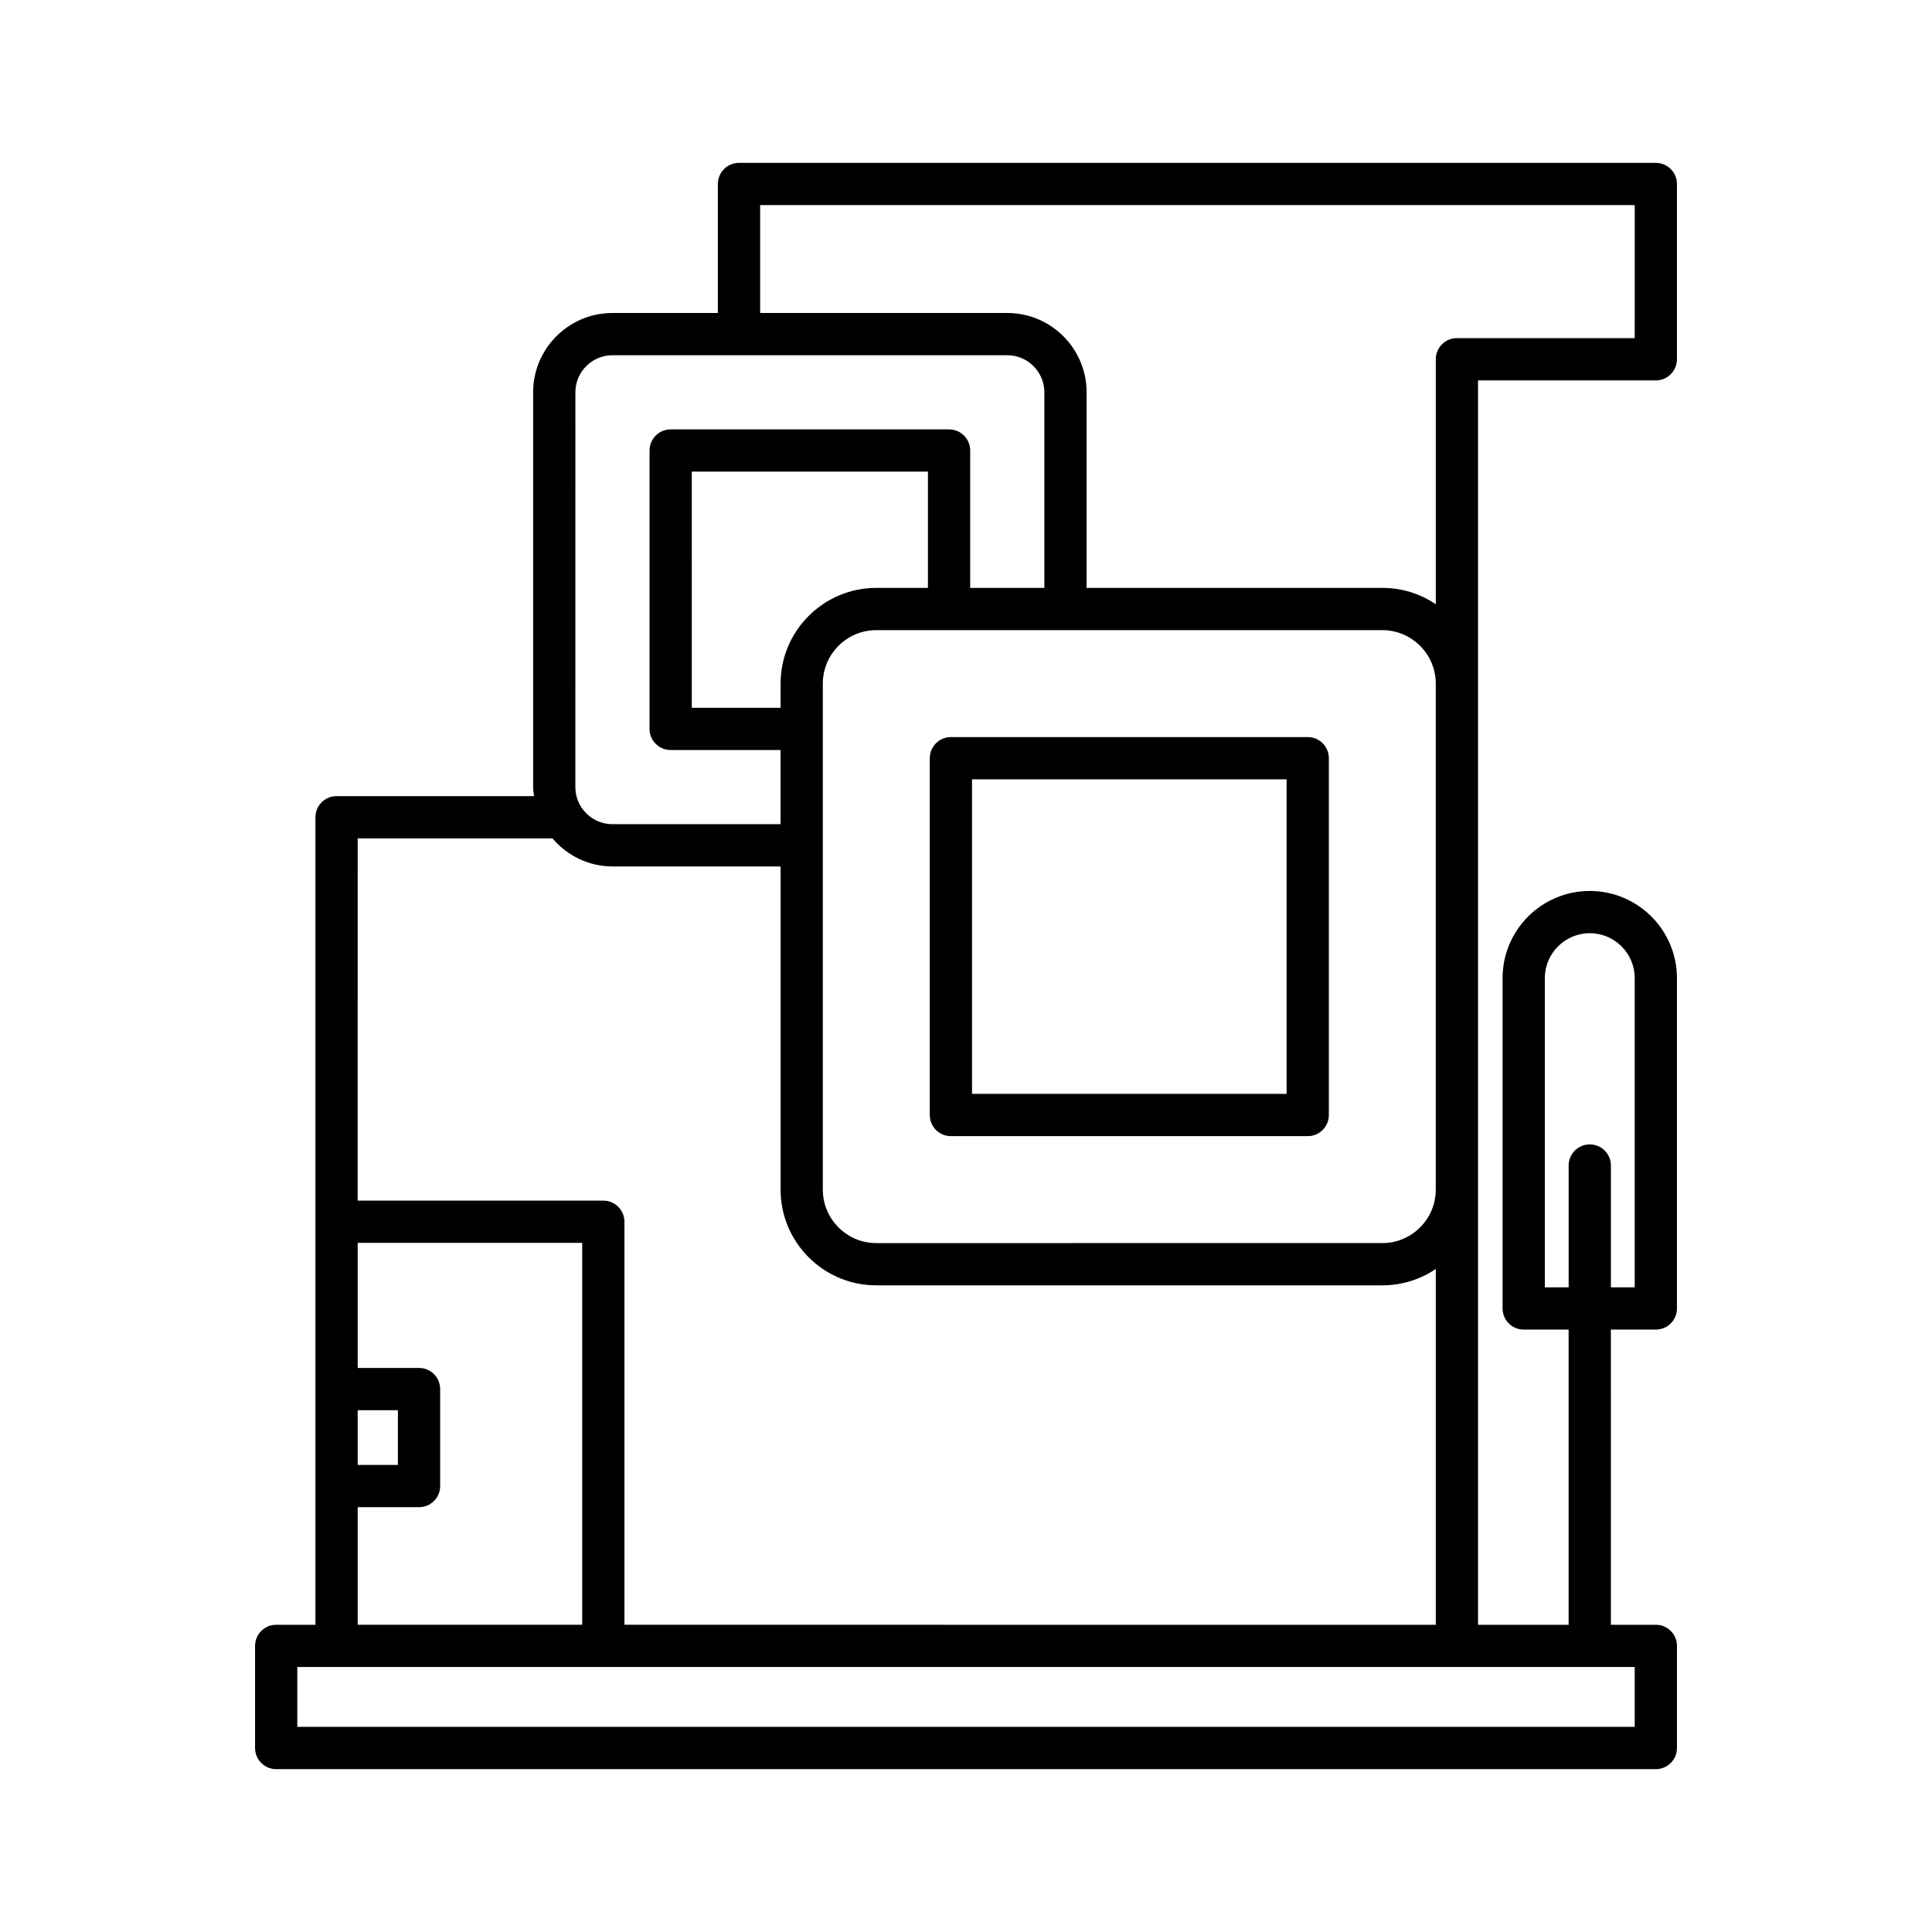
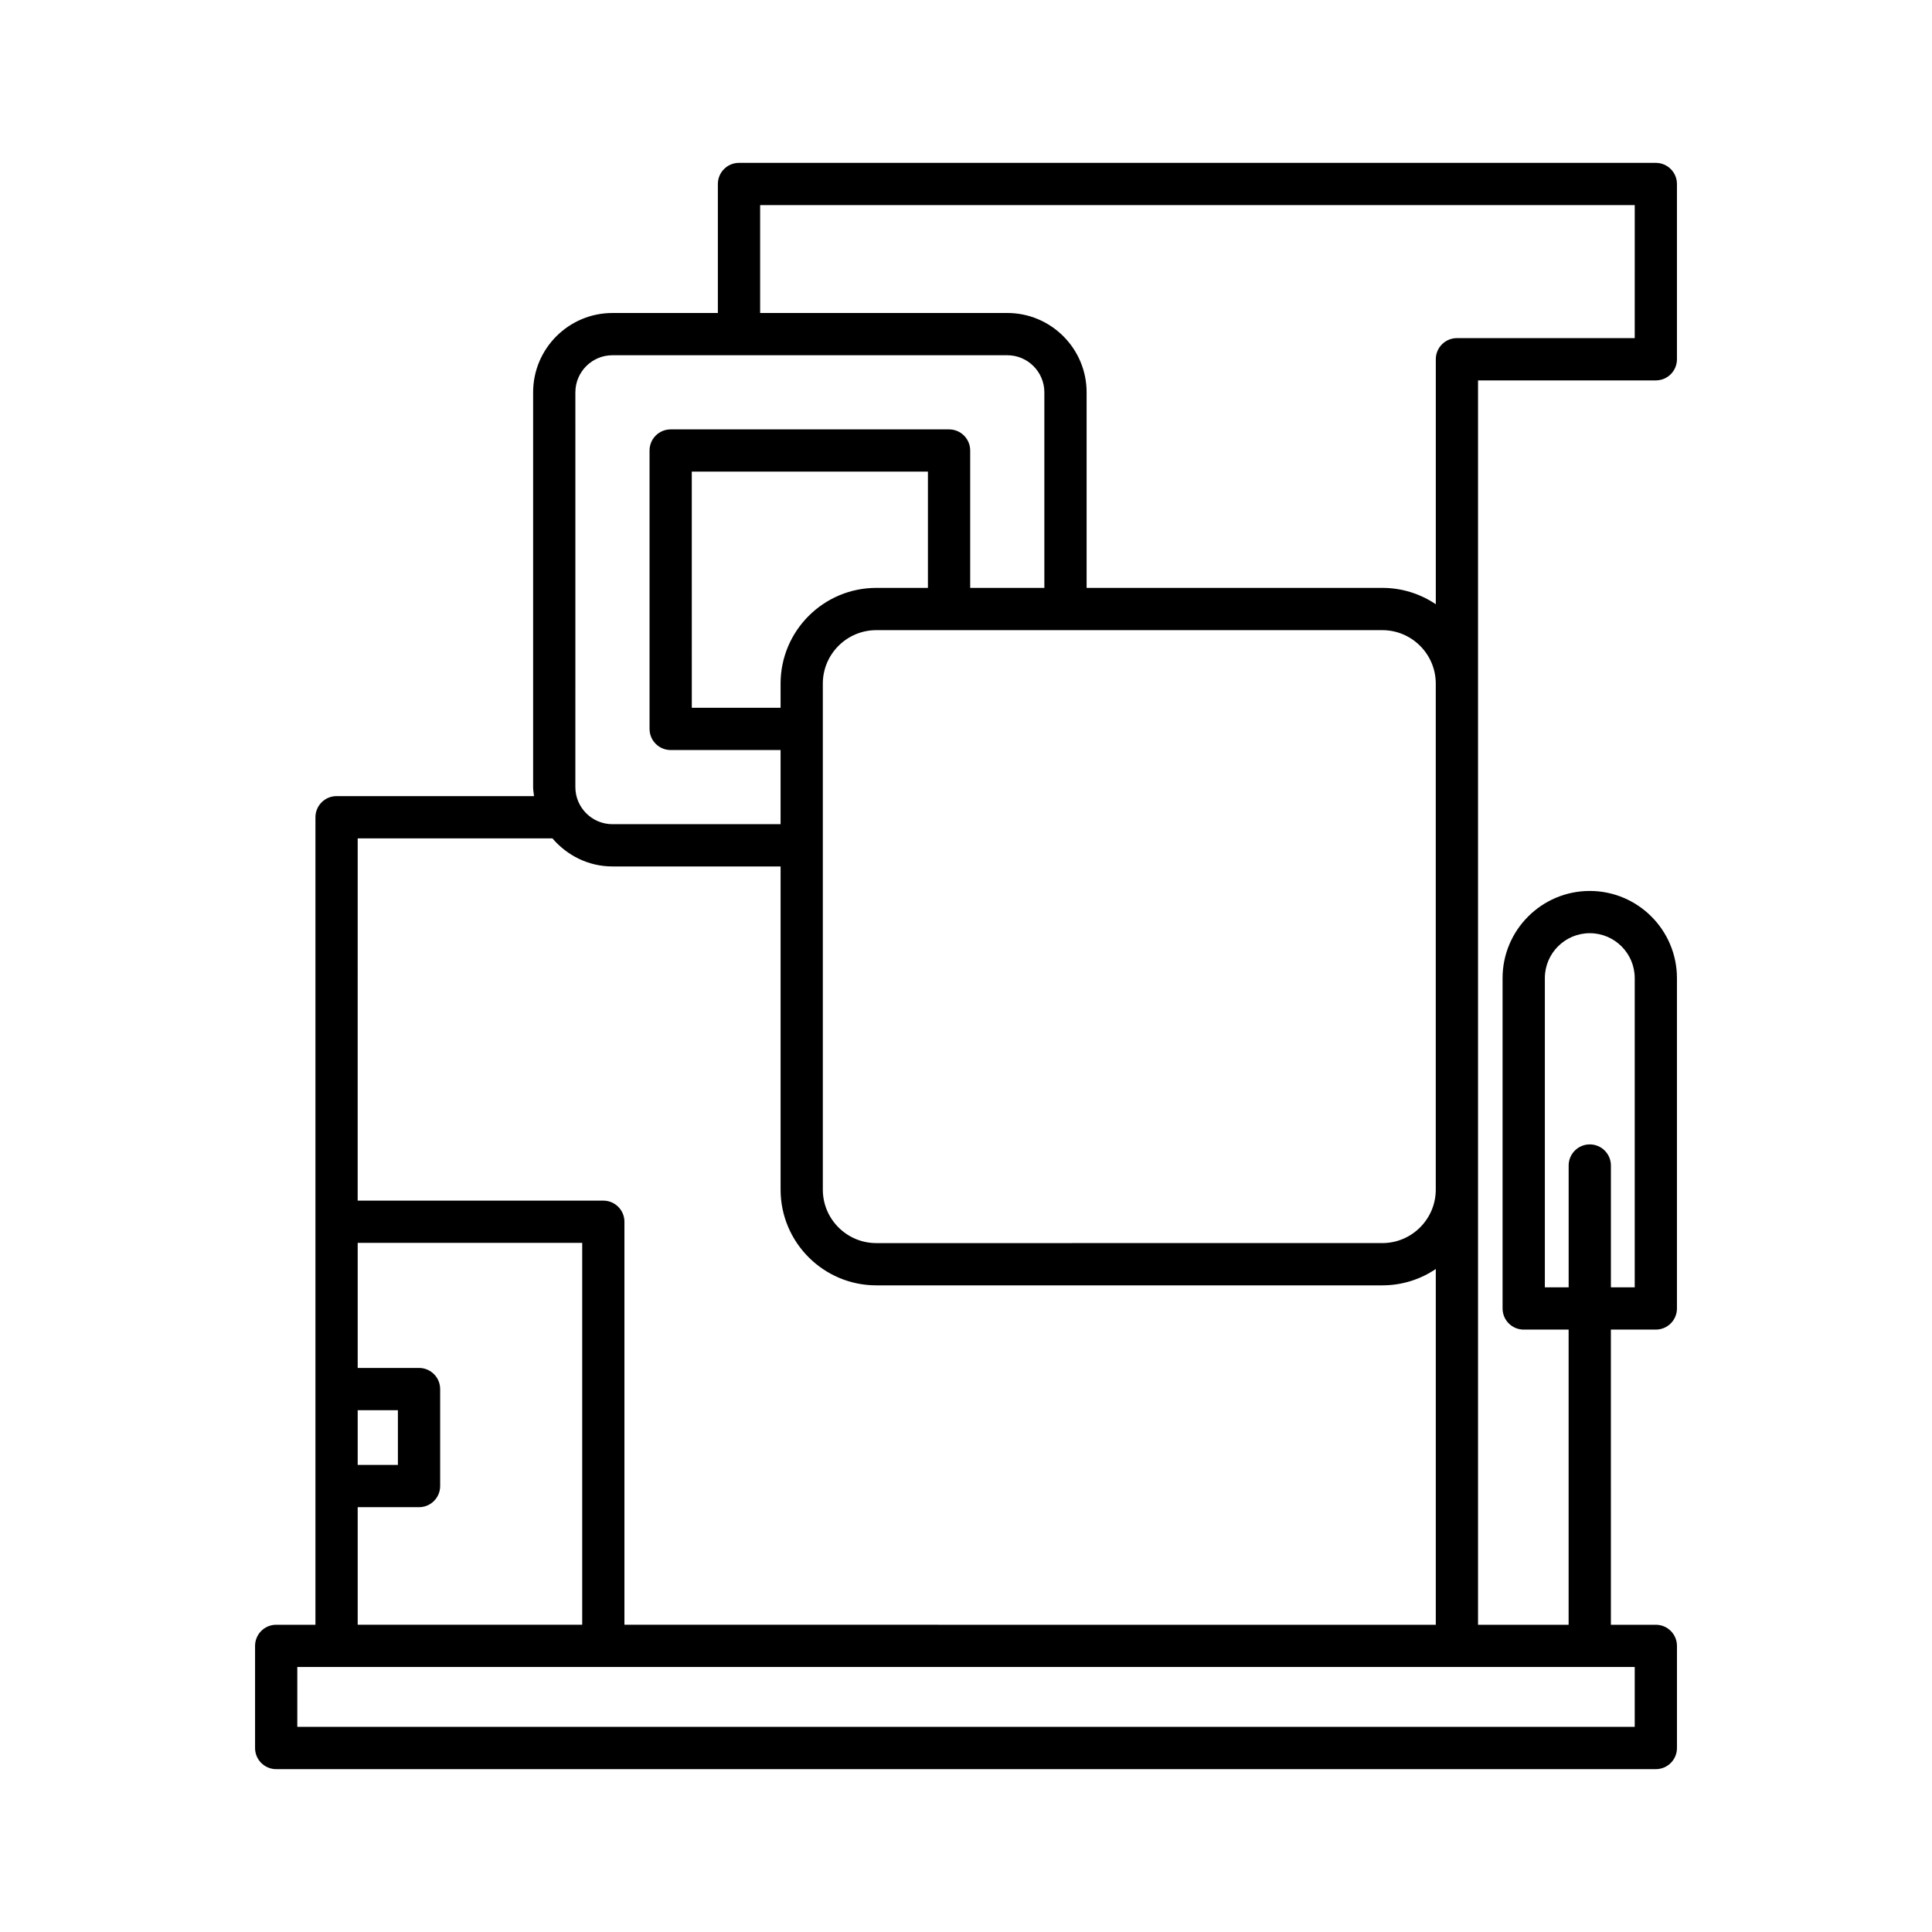
<svg xmlns="http://www.w3.org/2000/svg" fill="#000000" width="800px" height="800px" version="1.1" viewBox="144 144 512 512">
  <g>
-     <path d="m396 445.09h94.559c3.094 0 5.598-2.504 5.598-5.598v-94.559c0-3.094-2.504-5.598-5.598-5.598h-94.559c-3.094 0-5.598 2.504-5.598 5.598v94.559c0 3.094 2.504 5.598 5.598 5.598zm5.598-94.559h83.363v83.363h-83.363z" />
    <path d="m582.81 187.16h-242.97c-3.094 0-5.598 2.504-5.598 5.598v34.188h-27.934c-11.594 0-21.023 9.43-21.023 21.023v104.62c0 0.816 0.148 1.594 0.242 2.391h-52.332c-3.094 0-5.598 2.504-5.598 5.598v214h-10.402c-3.094 0-5.598 2.504-5.598 5.598v27.066c0 3.094 2.504 5.598 5.598 5.598h365.62c3.094 0 5.598-2.504 5.598-5.598v-27.066c0-3.094-2.504-5.598-5.598-5.598h-11.91l-0.004-78.223h11.91c3.094 0 5.598-2.504 5.598-5.598v-87.543c0-12.738-10.363-23.102-23.109-23.102-12.738 0-23.102 10.363-23.102 23.102v87.543c0 3.094 2.504 5.598 5.598 5.598h11.906v78.223h-24.008v-329.77h47.117c3.094 0 5.598-2.504 5.598-5.598v-46.449c0-3.094-2.504-5.598-5.598-5.598zm-286.33 60.809c0-5.418 4.41-9.828 9.828-9.828h104.63c5.418 0 9.828 4.41 9.828 9.828v51.828h-19.656v-36.406c0-3.094-2.504-5.598-5.598-5.598h-73.777c-3.094 0-5.598 2.504-5.598 5.598v73.777c0 3.094 2.504 5.598 5.598 5.598h29.125v19.652h-44.555c-5.418 0-9.828-4.41-9.828-9.828zm65.578 77.195c0-7.812 6.359-14.168 14.168-14.168h134.1c7.812 0 14.168 6.359 14.168 14.168v134.1c0 7.812-6.359 14.168-14.168 14.168l-134.1 0.004c-7.812 0-14.168-6.359-14.168-14.168zm-11.195 0v6.406h-23.527l-0.004-62.582h62.578v30.809h-13.684c-13.988 0.004-25.363 11.379-25.363 25.367zm-112.07 41.012h51.605c3.859 4.516 9.523 7.441 15.914 7.441h44.555v85.648c0 13.988 11.375 25.367 25.367 25.367h134.1c5.246 0 10.121-1.598 14.168-4.336v94.285l-215.02-0.004v-106.8c0-3.094-2.504-5.598-5.598-5.598h-65.098zm0 151.54h10.656v14.508h-10.656zm0 25.703h16.254c3.094 0 5.598-2.504 5.598-5.598v-25.703c0-3.094-2.504-5.598-5.598-5.598h-16.254v-33.148h59.5v101.2h-59.5zm314.61-58.262v-81.945c0-6.566 5.34-11.906 11.906-11.906 6.57 0 11.91 5.34 11.91 11.906v81.945h-6.312v-32.281c0-3.094-2.504-5.598-5.598-5.598s-5.598 2.504-5.598 5.598v32.281zm23.816 100.61v15.871h-354.43v-15.871zm0-352.16h-47.117c-3.094 0-5.598 2.504-5.598 5.598v64.926c-4.047-2.734-8.926-4.336-14.168-4.336h-78.371v-51.828c0-11.594-9.43-21.023-21.023-21.023h-65.496v-28.59h231.78z" />
  </g>
</svg>